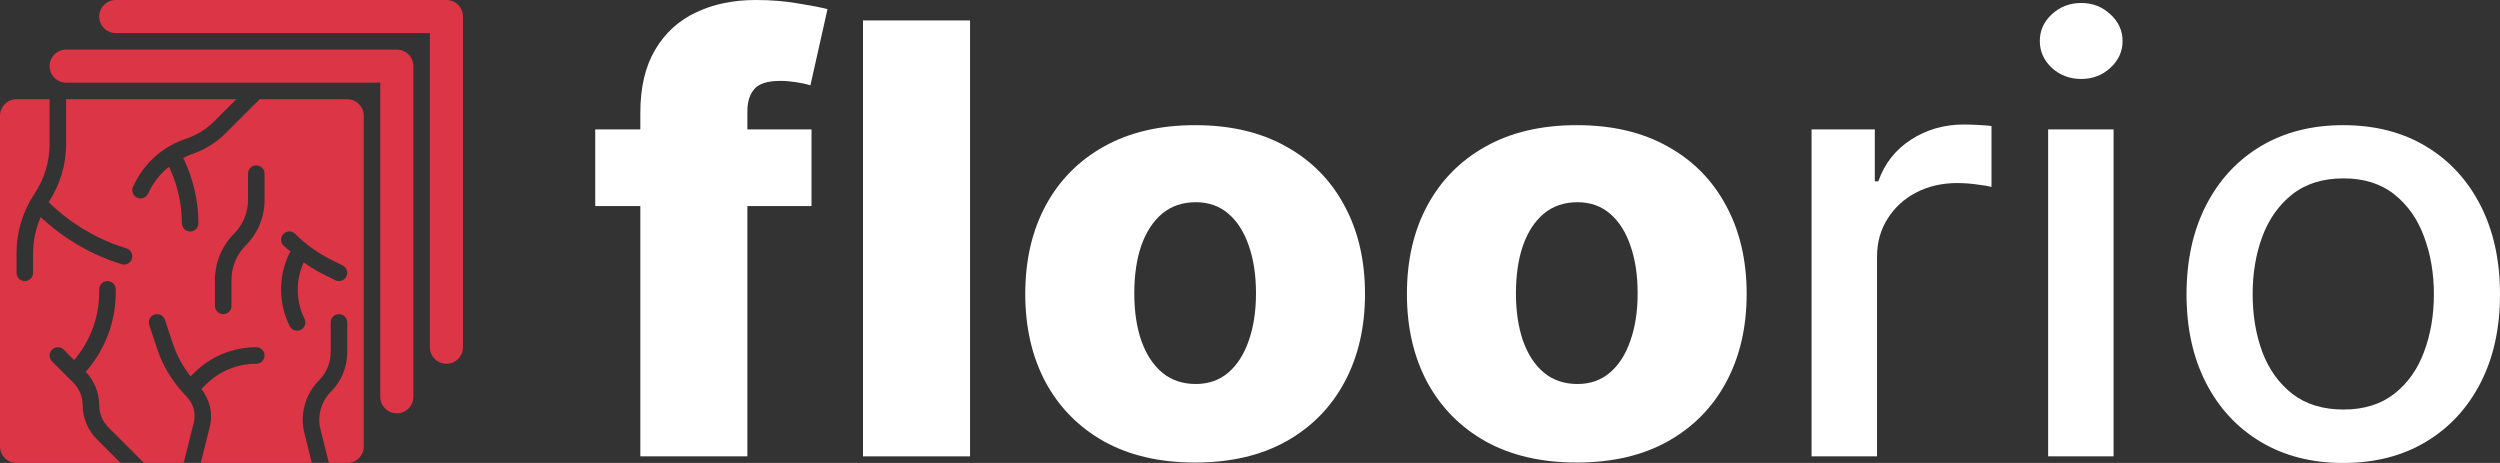
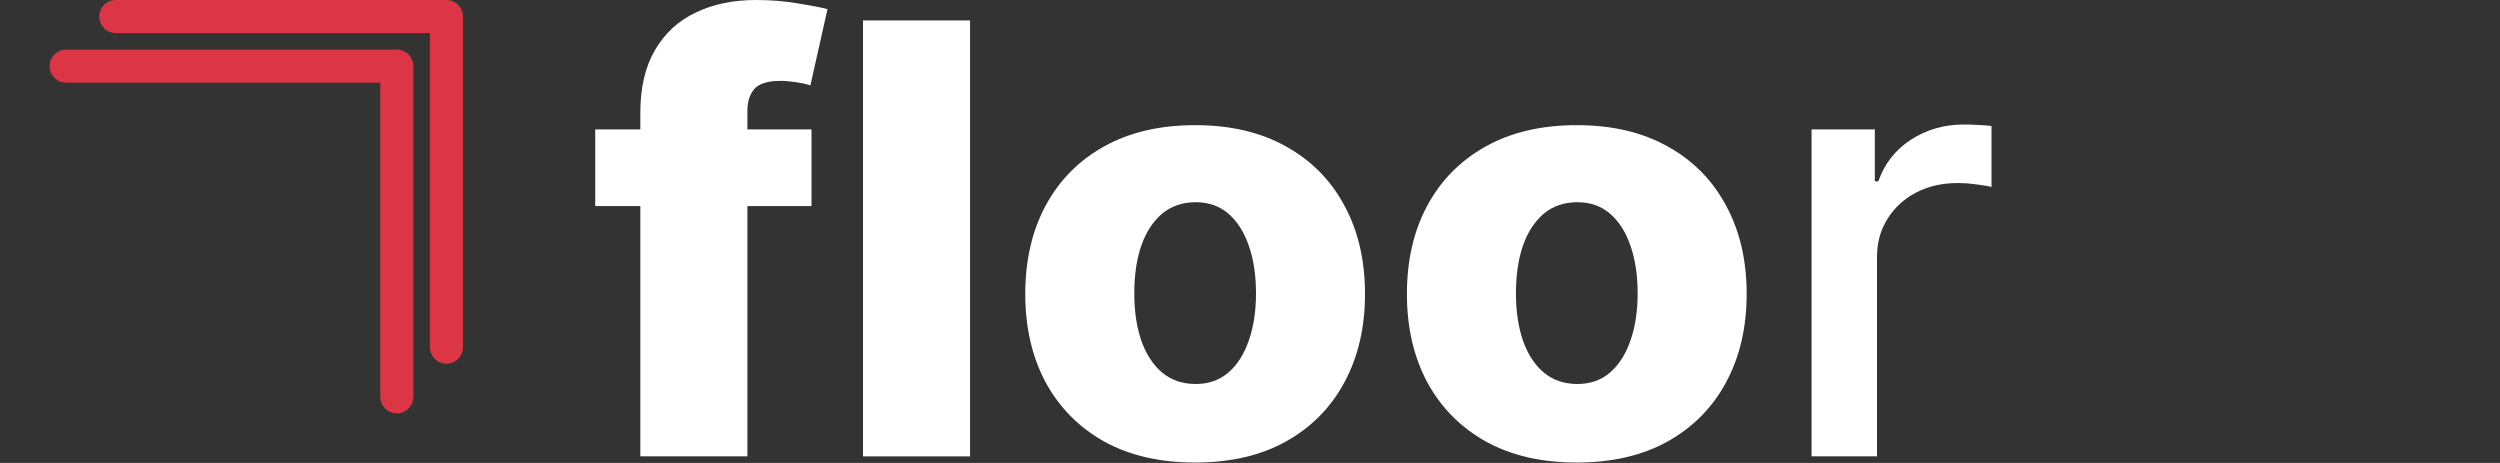
<svg xmlns="http://www.w3.org/2000/svg" width="189" height="35" viewBox="0 0 189 35" fill="none">
  <rect x="0" y="0" width="189" height="35" fill="#333333" stroke="none" />
  <path d="M61.35 9.784V15.577H45V9.784H61.35ZM48.409 34.501V8.529C48.409 6.619 48.779 5.037 49.518 3.782C50.257 2.516 51.283 1.572 52.596 0.949C53.909 0.316 55.426 0 57.147 0C58.272 0 59.331 0.086 60.324 0.257C61.328 0.418 62.073 0.563 62.558 0.692L61.267 6.453C60.97 6.356 60.606 6.276 60.175 6.211C59.756 6.147 59.359 6.115 58.984 6.115C58.035 6.115 57.384 6.319 57.031 6.726C56.678 7.134 56.502 7.692 56.502 8.4V34.501H48.409Z" fill="white" />
-   <path d="M73.336 1.545V34.501H65.243V1.545H73.336Z" fill="white" />
+   <path d="M73.336 1.545V34.501H65.243V1.545Z" fill="white" />
  <path d="M90.352 34.968C87.682 34.968 85.388 34.437 83.468 33.375C81.559 32.302 80.086 30.811 79.049 28.901C78.023 26.981 77.51 24.755 77.51 22.223C77.51 19.68 78.023 17.454 79.049 15.545C80.086 13.624 81.559 12.133 83.468 11.071C85.388 9.998 87.682 9.462 90.352 9.462C93.022 9.462 95.311 9.998 97.22 11.071C99.14 12.133 100.612 13.624 101.639 15.545C102.676 17.454 103.194 19.68 103.194 22.223C103.194 24.755 102.676 26.981 101.639 28.901C100.612 30.811 99.14 32.302 97.22 33.375C95.311 34.437 93.022 34.968 90.352 34.968ZM90.402 29.03C91.373 29.03 92.195 28.74 92.868 28.161C93.541 27.582 94.054 26.777 94.407 25.747C94.771 24.717 94.953 23.526 94.953 22.175C94.953 20.802 94.771 19.6 94.407 18.57C94.054 17.54 93.541 16.736 92.868 16.156C92.195 15.577 91.373 15.287 90.402 15.287C89.398 15.287 88.548 15.577 87.853 16.156C87.169 16.736 86.645 17.54 86.281 18.57C85.928 19.6 85.752 20.802 85.752 22.175C85.752 23.526 85.928 24.717 86.281 25.747C86.645 26.777 87.169 27.582 87.853 28.161C88.548 28.74 89.398 29.03 90.402 29.03Z" fill="white" />
  <path d="M119.205 34.968C116.535 34.968 114.24 34.437 112.321 33.375C110.412 32.302 108.939 30.811 107.902 28.901C106.876 26.981 106.363 24.755 106.363 22.223C106.363 19.68 106.876 17.454 107.902 15.545C108.939 13.624 110.412 12.133 112.321 11.071C114.24 9.998 116.535 9.462 119.205 9.462C121.875 9.462 124.164 9.998 126.073 11.071C127.993 12.133 129.465 13.624 130.491 15.545C131.529 17.454 132.047 19.68 132.047 22.223C132.047 24.755 131.529 26.981 130.491 28.901C129.465 30.811 127.993 32.302 126.073 33.375C124.164 34.437 121.875 34.968 119.205 34.968ZM119.255 29.03C120.226 29.03 121.048 28.74 121.721 28.161C122.394 27.582 122.907 26.777 123.26 25.747C123.624 24.717 123.806 23.526 123.806 22.175C123.806 20.802 123.624 19.6 123.26 18.57C122.907 17.54 122.394 16.736 121.721 16.156C121.048 15.577 120.226 15.287 119.255 15.287C118.251 15.287 117.401 15.577 116.706 16.156C116.022 16.736 115.498 17.54 115.134 18.57C114.781 19.6 114.605 20.802 114.605 22.175C114.605 23.526 114.781 24.717 115.134 25.747C115.498 26.777 116.022 27.582 116.706 28.161C117.401 28.74 118.251 29.03 119.255 29.03Z" fill="white" />
  <path d="M136.954 34.501V9.784H141.736V13.71H142.001C142.465 12.38 143.281 11.334 144.45 10.572C145.631 9.8 146.966 9.414 148.455 9.414C148.764 9.414 149.128 9.425 149.547 9.446C149.978 9.467 150.314 9.494 150.557 9.526V14.129C150.358 14.075 150.005 14.016 149.498 13.952C148.99 13.877 148.483 13.839 147.975 13.839C146.806 13.839 145.763 14.081 144.848 14.563C143.943 15.035 143.226 15.695 142.696 16.543C142.167 17.379 141.902 18.334 141.902 19.407V34.501H136.954Z" fill="white" />
-   <path d="M154.839 34.501V9.784H159.787V34.501H154.839ZM157.338 5.97C156.477 5.97 155.738 5.691 155.12 5.133C154.514 4.565 154.21 3.889 154.21 3.106C154.21 2.312 154.514 1.636 155.12 1.078C155.738 0.51 156.477 0.225 157.338 0.225C158.198 0.225 158.932 0.51 159.539 1.078C160.157 1.636 160.466 2.312 160.466 3.106C160.466 3.889 160.157 4.565 159.539 5.133C158.932 5.691 158.198 5.97 157.338 5.97Z" fill="white" />
-   <path d="M177.151 35C174.768 35 172.688 34.469 170.912 33.407C169.136 32.345 167.757 30.859 166.775 28.949C165.793 27.04 165.302 24.808 165.302 22.255C165.302 19.691 165.793 17.449 166.775 15.529C167.757 13.608 169.136 12.117 170.912 11.055C172.688 9.993 174.768 9.462 177.151 9.462C179.534 9.462 181.614 9.993 183.39 11.055C185.166 12.117 186.545 13.608 187.527 15.529C188.509 17.449 189 19.691 189 22.255C189 24.808 188.509 27.04 187.527 28.949C186.545 30.859 185.166 32.345 183.39 33.407C181.614 34.469 179.534 35 177.151 35ZM177.168 30.961C178.712 30.961 179.992 30.564 181.007 29.77C182.022 28.976 182.772 27.919 183.258 26.6C183.754 25.28 184.002 23.827 184.002 22.239C184.002 20.662 183.754 19.214 183.258 17.894C182.772 16.564 182.022 15.497 181.007 14.692C179.992 13.887 178.712 13.485 177.168 13.485C175.612 13.485 174.321 13.887 173.295 14.692C172.28 15.497 171.524 16.564 171.028 17.894C170.542 19.214 170.3 20.662 170.3 22.239C170.3 23.827 170.542 25.28 171.028 26.6C171.524 27.919 172.28 28.976 173.295 29.77C174.321 30.564 175.612 30.961 177.168 30.961Z" fill="white" />
  <path d="M33.75 27.5C33.059 27.5 32.5 26.94 32.5 26.25V2.5H8.75C8.06 2.5 7.5 1.94 7.5 1.25C7.5 0.56 8.06 0 8.75 0H33.75C34.441 0 35 0.56 35 1.25V26.25C35 26.94 34.441 27.5 33.75 27.5Z" fill="#DC3545" />
  <path d="M30 31.25C29.309 31.25 28.75 30.69 28.75 30V6.25H5C4.31 6.25 3.75 5.69 3.75 5C3.75 4.31 4.31 3.75 5 3.75H30C30.691 3.75 31.25 4.31 31.25 5V30C31.25 30.69 30.691 31.25 30 31.25Z" fill="#DC3545" />
-   <path d="M26.25 7.5H19.634L17.081 10.053C16.349 10.785 15.443 11.345 14.461 11.672C14.247 11.743 14.053 11.848 13.852 11.943C14.6 13.472 15 15.173 15 16.875C15 17.221 14.72 17.5 14.375 17.5C14.03 17.5 13.75 17.221 13.75 16.875C13.75 15.404 13.409 13.935 12.778 12.605C12.173 13.091 11.665 13.693 11.308 14.407L11.184 14.655C11.074 14.874 10.854 15 10.624 15C10.53 15 10.435 14.979 10.345 14.934C10.037 14.78 9.912 14.404 10.066 14.095L10.19 13.848C10.99 12.247 12.367 11.052 14.066 10.486C14.865 10.22 15.602 9.764 16.198 9.169L17.866 7.5H5V10.872C5 12.445 4.541 13.968 3.68 15.284C5.229 16.799 7.122 17.965 9.177 18.651L9.572 18.782C9.9 18.891 10.077 19.245 9.968 19.572C9.881 19.835 9.637 20 9.375 20C9.31 20 9.243 19.99 9.178 19.968L8.782 19.836C6.661 19.13 4.709 17.941 3.075 16.416C2.704 17.269 2.5 18.186 2.5 19.128V20.625C2.5 20.971 2.22 21.25 1.875 21.25C1.53 21.25 1.25 20.971 1.25 20.625V19.128C1.25 17.53 1.719 15.983 2.605 14.653C3.354 13.53 3.75 12.222 3.75 10.872V7.5H1.25C0.56 7.5 0 8.06 0 8.75V33.75C0 34.44 0.56 35 1.25 35H9.116L7.317 33.201C6.639 32.523 6.25 31.584 6.25 30.625C6.25 29.995 5.995 29.379 5.549 28.933L3.933 27.317C3.689 27.073 3.689 26.677 3.933 26.433C4.177 26.189 4.573 26.189 4.817 26.433L5.603 27.22C6.828 25.789 7.5 23.992 7.5 22.089V21.875C7.5 21.529 7.78 21.25 8.125 21.25C8.47 21.25 8.75 21.529 8.75 21.875V22.089C8.75 24.329 7.944 26.44 6.482 28.109C7.127 28.783 7.5 29.692 7.5 30.625C7.5 31.255 7.755 31.871 8.201 32.317L10.884 35H13.887L14.651 31.947C14.825 31.25 14.617 30.501 14.109 29.993C14.064 29.948 14.025 29.895 13.981 29.849C13.966 29.836 13.947 29.831 13.933 29.817C13.908 29.791 13.896 29.759 13.876 29.73C12.993 28.776 12.305 27.641 11.895 26.409L11.282 24.573C11.173 24.245 11.35 23.891 11.677 23.782C12.006 23.671 12.358 23.849 12.468 24.177L13.08 26.014C13.374 26.897 13.83 27.727 14.411 28.455L14.665 28.201C15.924 26.943 17.596 26.25 19.375 26.25C19.721 26.25 20 26.529 20 26.875C20 27.221 19.721 27.5 19.375 27.5C17.93 27.5 16.571 28.063 15.549 29.084L15.224 29.41C15.853 30.207 16.112 31.253 15.864 32.25L15.175 35H23.574L23.014 32.757C22.655 31.324 23.082 29.784 24.127 28.74C24.69 28.176 25 27.427 25 26.631V24.375C25 24.029 25.279 23.75 25.625 23.75C25.971 23.75 26.25 24.029 26.25 24.375V26.631C26.25 27.761 25.811 28.824 25.011 29.623C24.275 30.36 23.975 31.444 24.227 32.454L24.863 35H26.25C26.941 35 27.5 34.44 27.5 33.75V8.75C27.5 8.06 26.941 7.5 26.25 7.5ZM20 15.107C20 16.415 19.491 17.643 18.567 18.567C17.889 19.245 17.5 20.184 17.5 21.143V23.125C17.5 23.471 17.221 23.75 16.875 23.75C16.529 23.75 16.25 23.471 16.25 23.125V21.143C16.25 19.855 16.773 18.594 17.683 17.683C18.372 16.995 18.75 16.081 18.75 15.107V13.125C18.75 12.78 19.029 12.5 19.375 12.5C19.721 12.5 20 12.78 20 13.125V15.107ZM26.184 20.904C26.074 21.124 25.853 21.25 25.625 21.25C25.531 21.25 25.436 21.229 25.346 21.184L24.426 20.724C23.911 20.467 23.424 20.164 22.956 19.835C22.345 21.188 22.354 22.763 23.021 24.096C23.175 24.404 23.05 24.78 22.741 24.934C22.652 24.979 22.556 25 22.462 25C22.234 25 22.013 24.874 21.903 24.654C21.032 22.914 21.032 20.836 21.903 19.096C21.918 19.065 21.944 19.045 21.963 19.018C21.789 18.864 21.598 18.732 21.433 18.567C21.189 18.323 21.189 17.927 21.433 17.683C21.677 17.439 22.073 17.439 22.317 17.683C23.099 18.465 23.997 19.112 24.985 19.606L25.904 20.066C26.213 20.22 26.338 20.596 26.184 20.904Z" fill="#DC3545" />
</svg>